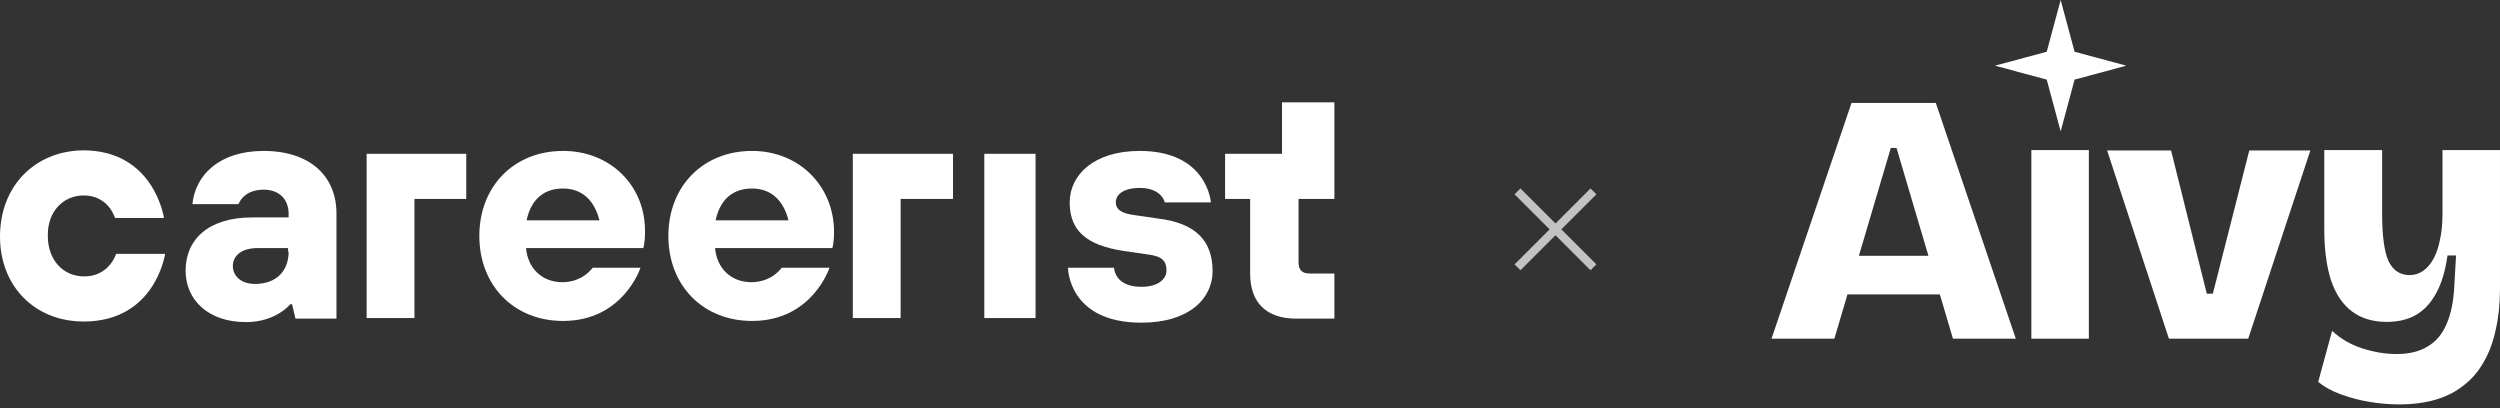
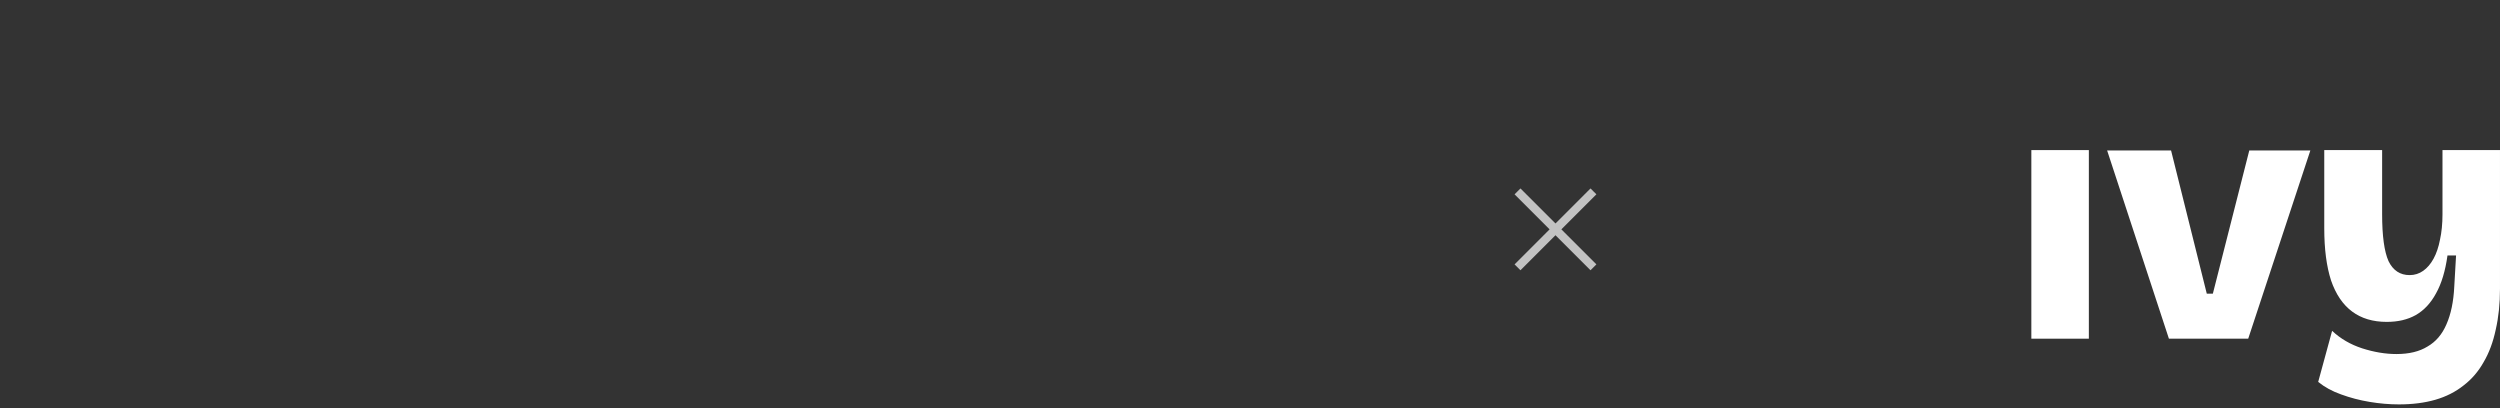
<svg xmlns="http://www.w3.org/2000/svg" width="300" height="49" viewBox="0 0 300 49" fill="none">
  <rect x="0" y="0" width="300" height="49" fill="#333333" stroke="none" />
  <g clip-path="url(#clip0_4054_2603)">
    <path d="M10.112 33.169C7.584 33.169 5.74 31.226 5.74 28.312C5.672 25.397 7.584 23.454 10.044 23.454C13.05 23.454 13.801 26.16 13.801 26.16H19.676C19.676 26.16 18.515 18.041 9.975 18.041C4.169 18.111 0.001 22.344 0.001 28.381C0.001 34.349 4.169 38.582 10.044 38.582C18.651 38.582 19.813 30.463 19.813 30.463H13.938C13.938 30.463 13.118 33.169 10.112 33.169Z" fill="white" />
    <path d="M31.631 18.111C26.302 18.111 23.433 21.026 23.092 24.495H28.625C28.625 24.495 29.172 22.76 31.631 22.76C33.544 22.76 34.637 23.94 34.637 25.675V26.091H30.265C24.936 26.091 22.272 28.798 22.272 32.475C22.272 35.945 24.936 38.652 29.513 38.652C33.134 38.652 34.842 36.5 34.842 36.5H35.047L35.457 38.235H40.375V25.605C40.375 21.234 37.301 18.111 31.631 18.111ZM30.606 34.072C28.898 34.072 27.942 33.1 27.942 31.92C27.942 30.741 28.898 29.769 30.948 29.769H34.569V30.186H34.637C34.637 32.545 33.134 34.072 30.606 34.072Z" fill="white" />
    <path d="M67.563 18.111C61.688 18.111 57.521 22.344 57.521 28.312C57.521 34.28 61.688 38.513 67.563 38.513C74.805 38.513 76.854 32.129 76.854 32.129H71.116C71.116 32.129 69.954 33.863 67.495 33.863C64.968 33.863 63.328 32.129 63.123 29.769H77.196C77.196 29.769 77.401 29.214 77.401 27.826C77.469 22.344 73.302 18.111 67.563 18.111ZM63.191 26.438C63.738 23.871 65.309 22.622 67.563 22.622C69.818 22.622 71.321 24.009 71.936 26.438H63.191Z" fill="white" />
    <path d="M90.246 18.111C84.371 18.111 80.204 22.344 80.204 28.312C80.204 34.28 84.371 38.513 90.246 38.513C97.488 38.513 99.537 32.129 99.537 32.129H93.799C93.799 32.129 92.637 33.863 90.178 33.863C87.65 33.863 86.011 32.129 85.806 29.769H99.879C99.879 29.769 100.084 29.214 100.084 27.826C100.084 22.344 95.916 18.111 90.246 18.111ZM85.874 26.438C86.421 23.871 87.992 22.622 90.246 22.622C92.501 22.622 94.004 24.009 94.618 26.438H85.874Z" fill="white" />
-     <path d="M124.266 18.457H118.118V38.165H124.266V18.457Z" fill="white" />
    <path d="M139.021 26.23L136.152 25.814C134.444 25.605 133.897 25.05 133.897 24.287C133.897 23.315 134.854 22.552 136.766 22.552C139.431 22.552 139.773 24.287 139.773 24.287H145.306C145.306 24.287 144.896 18.111 136.766 18.111C131.233 18.111 128.364 21.026 128.364 24.287C128.364 27.618 130.277 29.422 134.854 30.116L137.723 30.532C139.431 30.741 139.978 31.296 139.978 32.475C139.978 33.447 139.021 34.419 136.971 34.419C133.692 34.419 133.692 32.129 133.692 32.129H128.159C128.159 32.129 128.159 38.721 136.971 38.721C142.71 38.721 145.51 35.806 145.51 32.545C145.51 28.867 143.462 26.785 139.021 26.23Z" fill="white" />
    <path d="M43.995 38.165H49.734V27.34V23.87H55.95V18.457H43.995V38.165Z" fill="white" />
    <path d="M102.337 38.165H108.075V27.34V23.87H114.361V18.457H102.337V38.165Z" fill="white" />
    <path d="M157.19 32.823C156.234 32.823 155.824 32.407 155.824 31.435V23.871H160.127V18.458V12.282H153.843V18.458H147.011V23.871H150.018V32.823C150.018 36.293 151.93 38.236 155.55 38.236H160.127V32.823H157.19Z" fill="white" />
  </g>
  <path d="M182.101 22.966L186.658 27.523M191.214 32.079L186.658 27.523M186.658 27.523L191.214 22.966L182.101 32.079" stroke="white" stroke-opacity="0.7" />
  <path d="M287.869 48.528C286.726 48.528 285.555 48.428 284.355 48.228C283.155 48.028 282.012 47.728 280.926 47.328C279.869 46.956 278.954 46.456 278.183 45.828L279.854 39.699C280.855 40.642 282.055 41.342 283.455 41.799C284.883 42.256 286.255 42.485 287.569 42.485C289.084 42.485 290.327 42.185 291.298 41.584C292.298 41.013 293.055 40.127 293.57 38.927C294.113 37.699 294.427 36.184 294.513 34.384L294.727 30.655H293.698C293.441 32.512 292.984 34.027 292.327 35.198C291.698 36.37 290.884 37.241 289.884 37.813C288.912 38.356 287.755 38.627 286.412 38.627C284.755 38.627 283.369 38.213 282.255 37.384C281.14 36.556 280.297 35.313 279.726 33.655C279.183 31.97 278.911 29.884 278.911 27.398V18.011H285.855V25.683C285.855 28.312 286.112 30.198 286.626 31.341C287.169 32.455 288.012 33.012 289.155 33.012C289.755 33.012 290.298 32.841 290.784 32.498C291.27 32.155 291.684 31.669 292.027 31.041C292.37 30.412 292.627 29.655 292.798 28.769C292.998 27.855 293.098 26.84 293.098 25.726V18.011H299.999V34.641C299.999 36.441 299.827 38.084 299.485 39.57C299.17 41.056 298.685 42.356 298.027 43.47C297.399 44.585 296.599 45.513 295.627 46.256C294.656 47.028 293.527 47.599 292.241 47.971C290.955 48.342 289.498 48.528 287.869 48.528Z" fill="white" />
  <path d="M260.27 40.643L252.855 18.055H260.528L264.814 35.242H265.542L269.914 18.055H277.243L269.785 40.643H260.27Z" fill="white" />
  <path d="M243.762 40.642V18.011H250.662V40.642H243.762Z" fill="white" />
-   <path d="M212.581 40.643L222.181 12.355H232.296L241.897 40.643H234.354L227.582 17.755H226.896L220.124 40.643H212.581ZM218.281 35.328V30.699H237.225V35.328H218.281Z" fill="white" />
-   <path d="M247.279 0L248.951 6.209L255.16 7.881L248.951 9.553L247.279 15.762L245.607 9.553L239.398 7.881L245.607 6.209L247.279 0Z" fill="white" />
  <defs>
    <clipPath id="clip0_4054_2603">
-       <rect width="160.735" height="26.604" fill="white" transform="translate(0 12.283)" />
-     </clipPath>
+       </clipPath>
  </defs>
</svg>